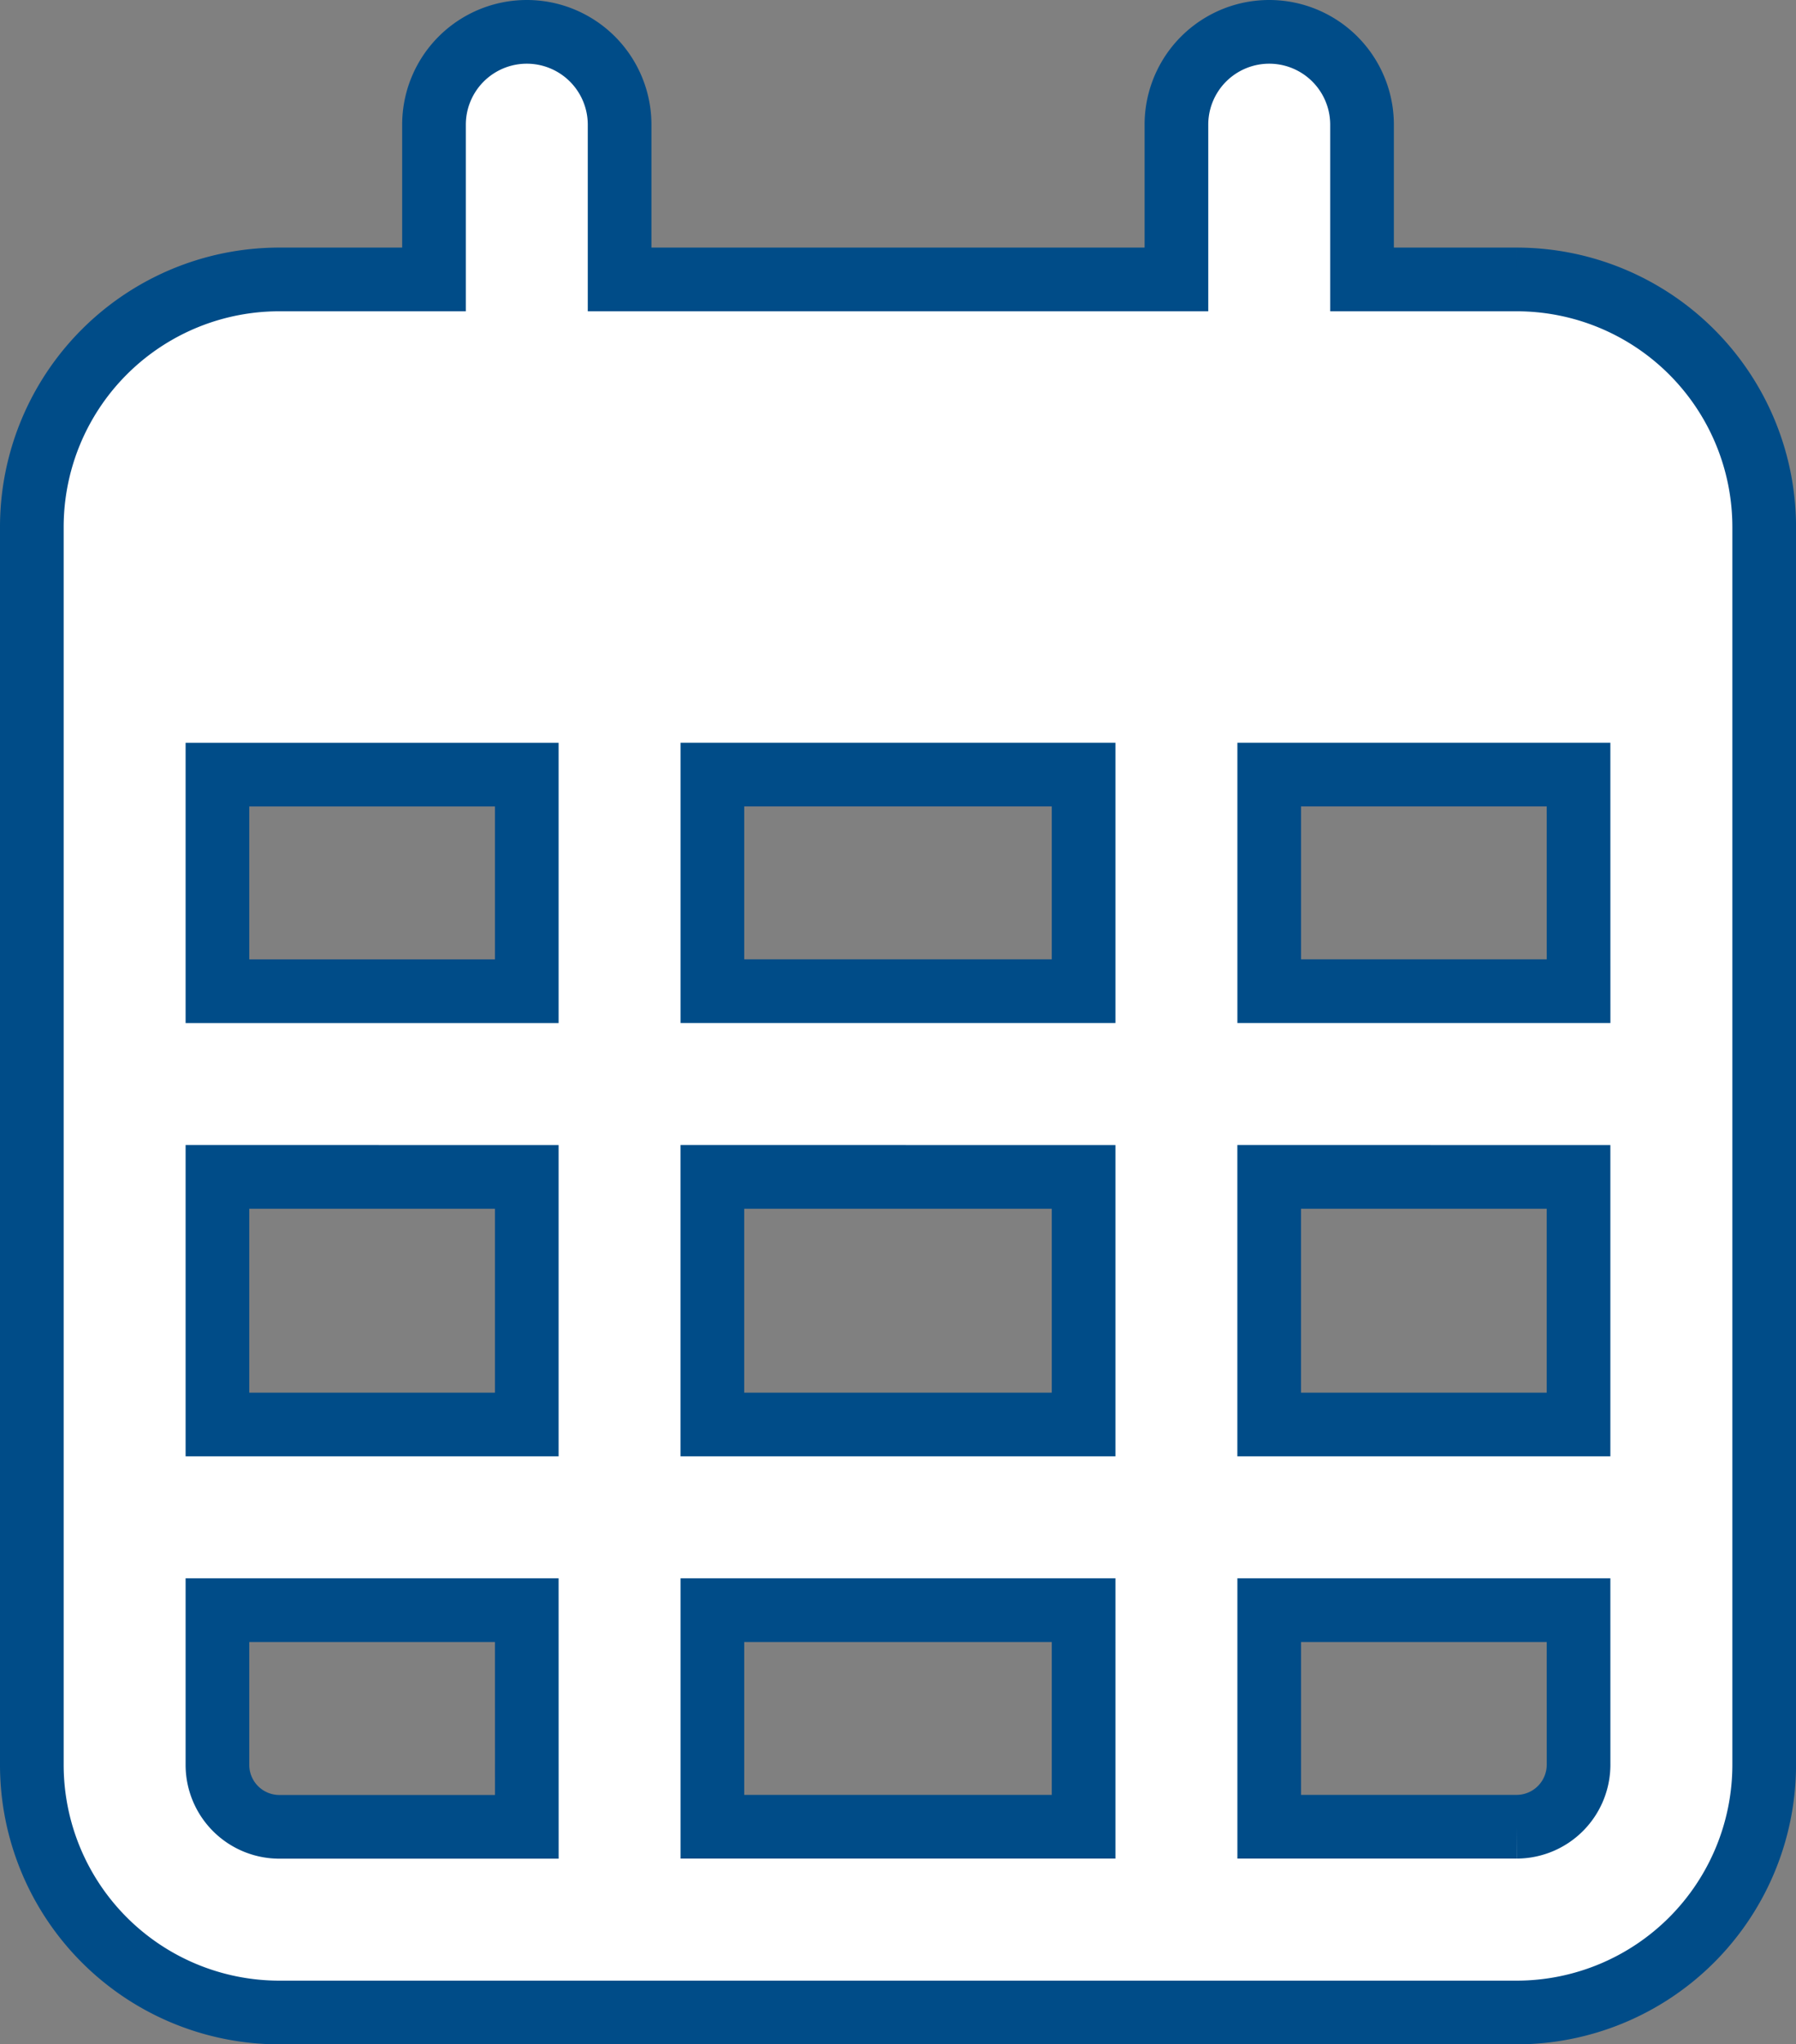
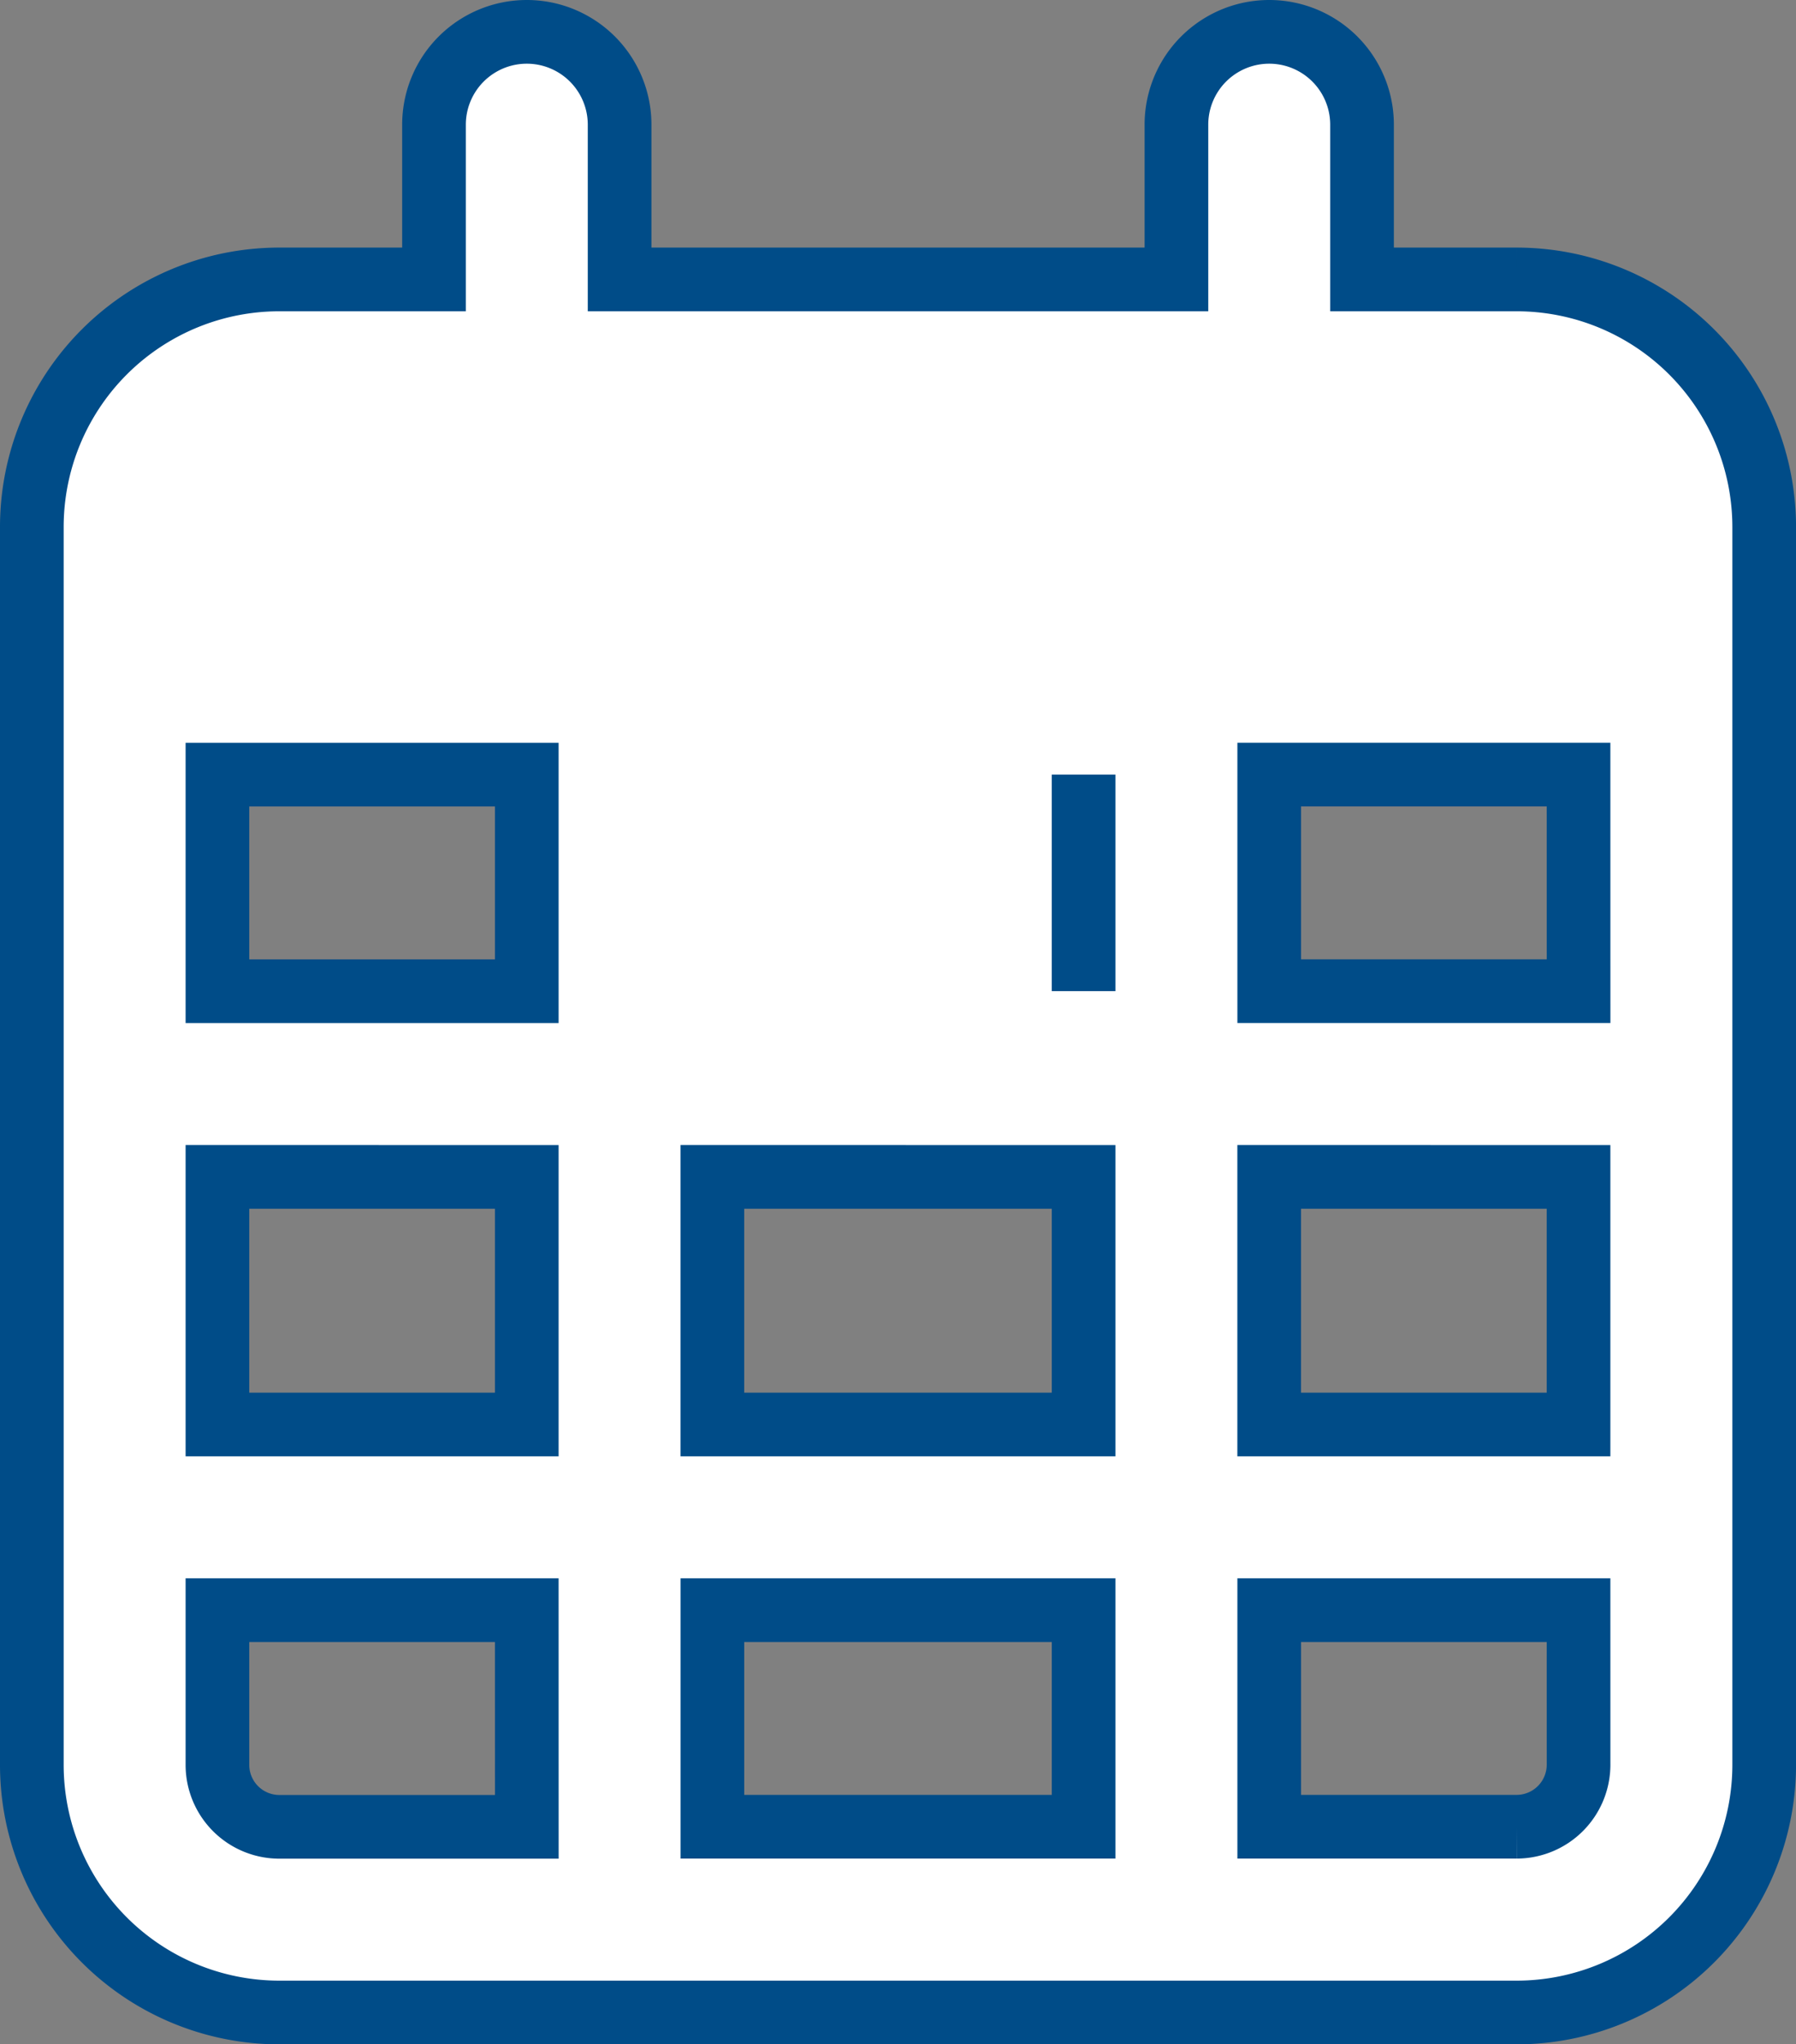
<svg xmlns="http://www.w3.org/2000/svg" width="56.416" height="64.19" viewBox="0 0 56.416 64.19">
  <rect x="0" y="0" width="56.416" height="64.19" fill="#808080" stroke="none" />
-   <path id="calendar-days" d="M18.463,7.774H35.954V2.915a2.915,2.915,0,0,1,5.83,0V7.774h4.859a7.777,7.777,0,0,1,7.774,7.774V54.416a7.781,7.781,0,0,1-7.774,7.774H7.774A7.777,7.777,0,0,1,0,54.416V15.547A7.773,7.773,0,0,1,7.774,7.774h4.859V2.915a2.915,2.915,0,0,1,5.83,0ZM5.83,30.123h9.717v-6.8H5.83Zm0,5.83v7.774h9.717V35.954Zm15.547,0v7.774H33.038V35.954Zm17.491,0v7.774h9.717V35.954Zm9.717-12.632H38.869v6.8h9.717Zm0,26.236H38.869v6.8h7.774a1.949,1.949,0,0,0,1.943-1.943Zm-15.547,0H21.378v6.8H33.038Zm-17.491,0H5.83v4.859A1.946,1.946,0,0,0,7.774,56.36h7.774ZM33.038,23.321H21.378v6.8H33.038Z" transform="translate(1 1)" fill="#fff" stroke="#004c88" stroke-width="2" />
+   <path id="calendar-days" d="M18.463,7.774H35.954V2.915a2.915,2.915,0,0,1,5.83,0V7.774h4.859a7.777,7.777,0,0,1,7.774,7.774V54.416a7.781,7.781,0,0,1-7.774,7.774H7.774A7.777,7.777,0,0,1,0,54.416V15.547A7.773,7.773,0,0,1,7.774,7.774h4.859V2.915a2.915,2.915,0,0,1,5.83,0ZM5.83,30.123h9.717v-6.8H5.83Zm0,5.83v7.774h9.717V35.954Zm15.547,0v7.774H33.038V35.954Zm17.491,0v7.774h9.717V35.954Zm9.717-12.632H38.869v6.8h9.717Zm0,26.236H38.869v6.8h7.774a1.949,1.949,0,0,0,1.943-1.943Zm-15.547,0H21.378v6.8H33.038Zm-17.491,0H5.83v4.859A1.946,1.946,0,0,0,7.774,56.36h7.774ZM33.038,23.321v6.8H33.038Z" transform="translate(1 1)" fill="#fff" stroke="#004c88" stroke-width="2" />
</svg>